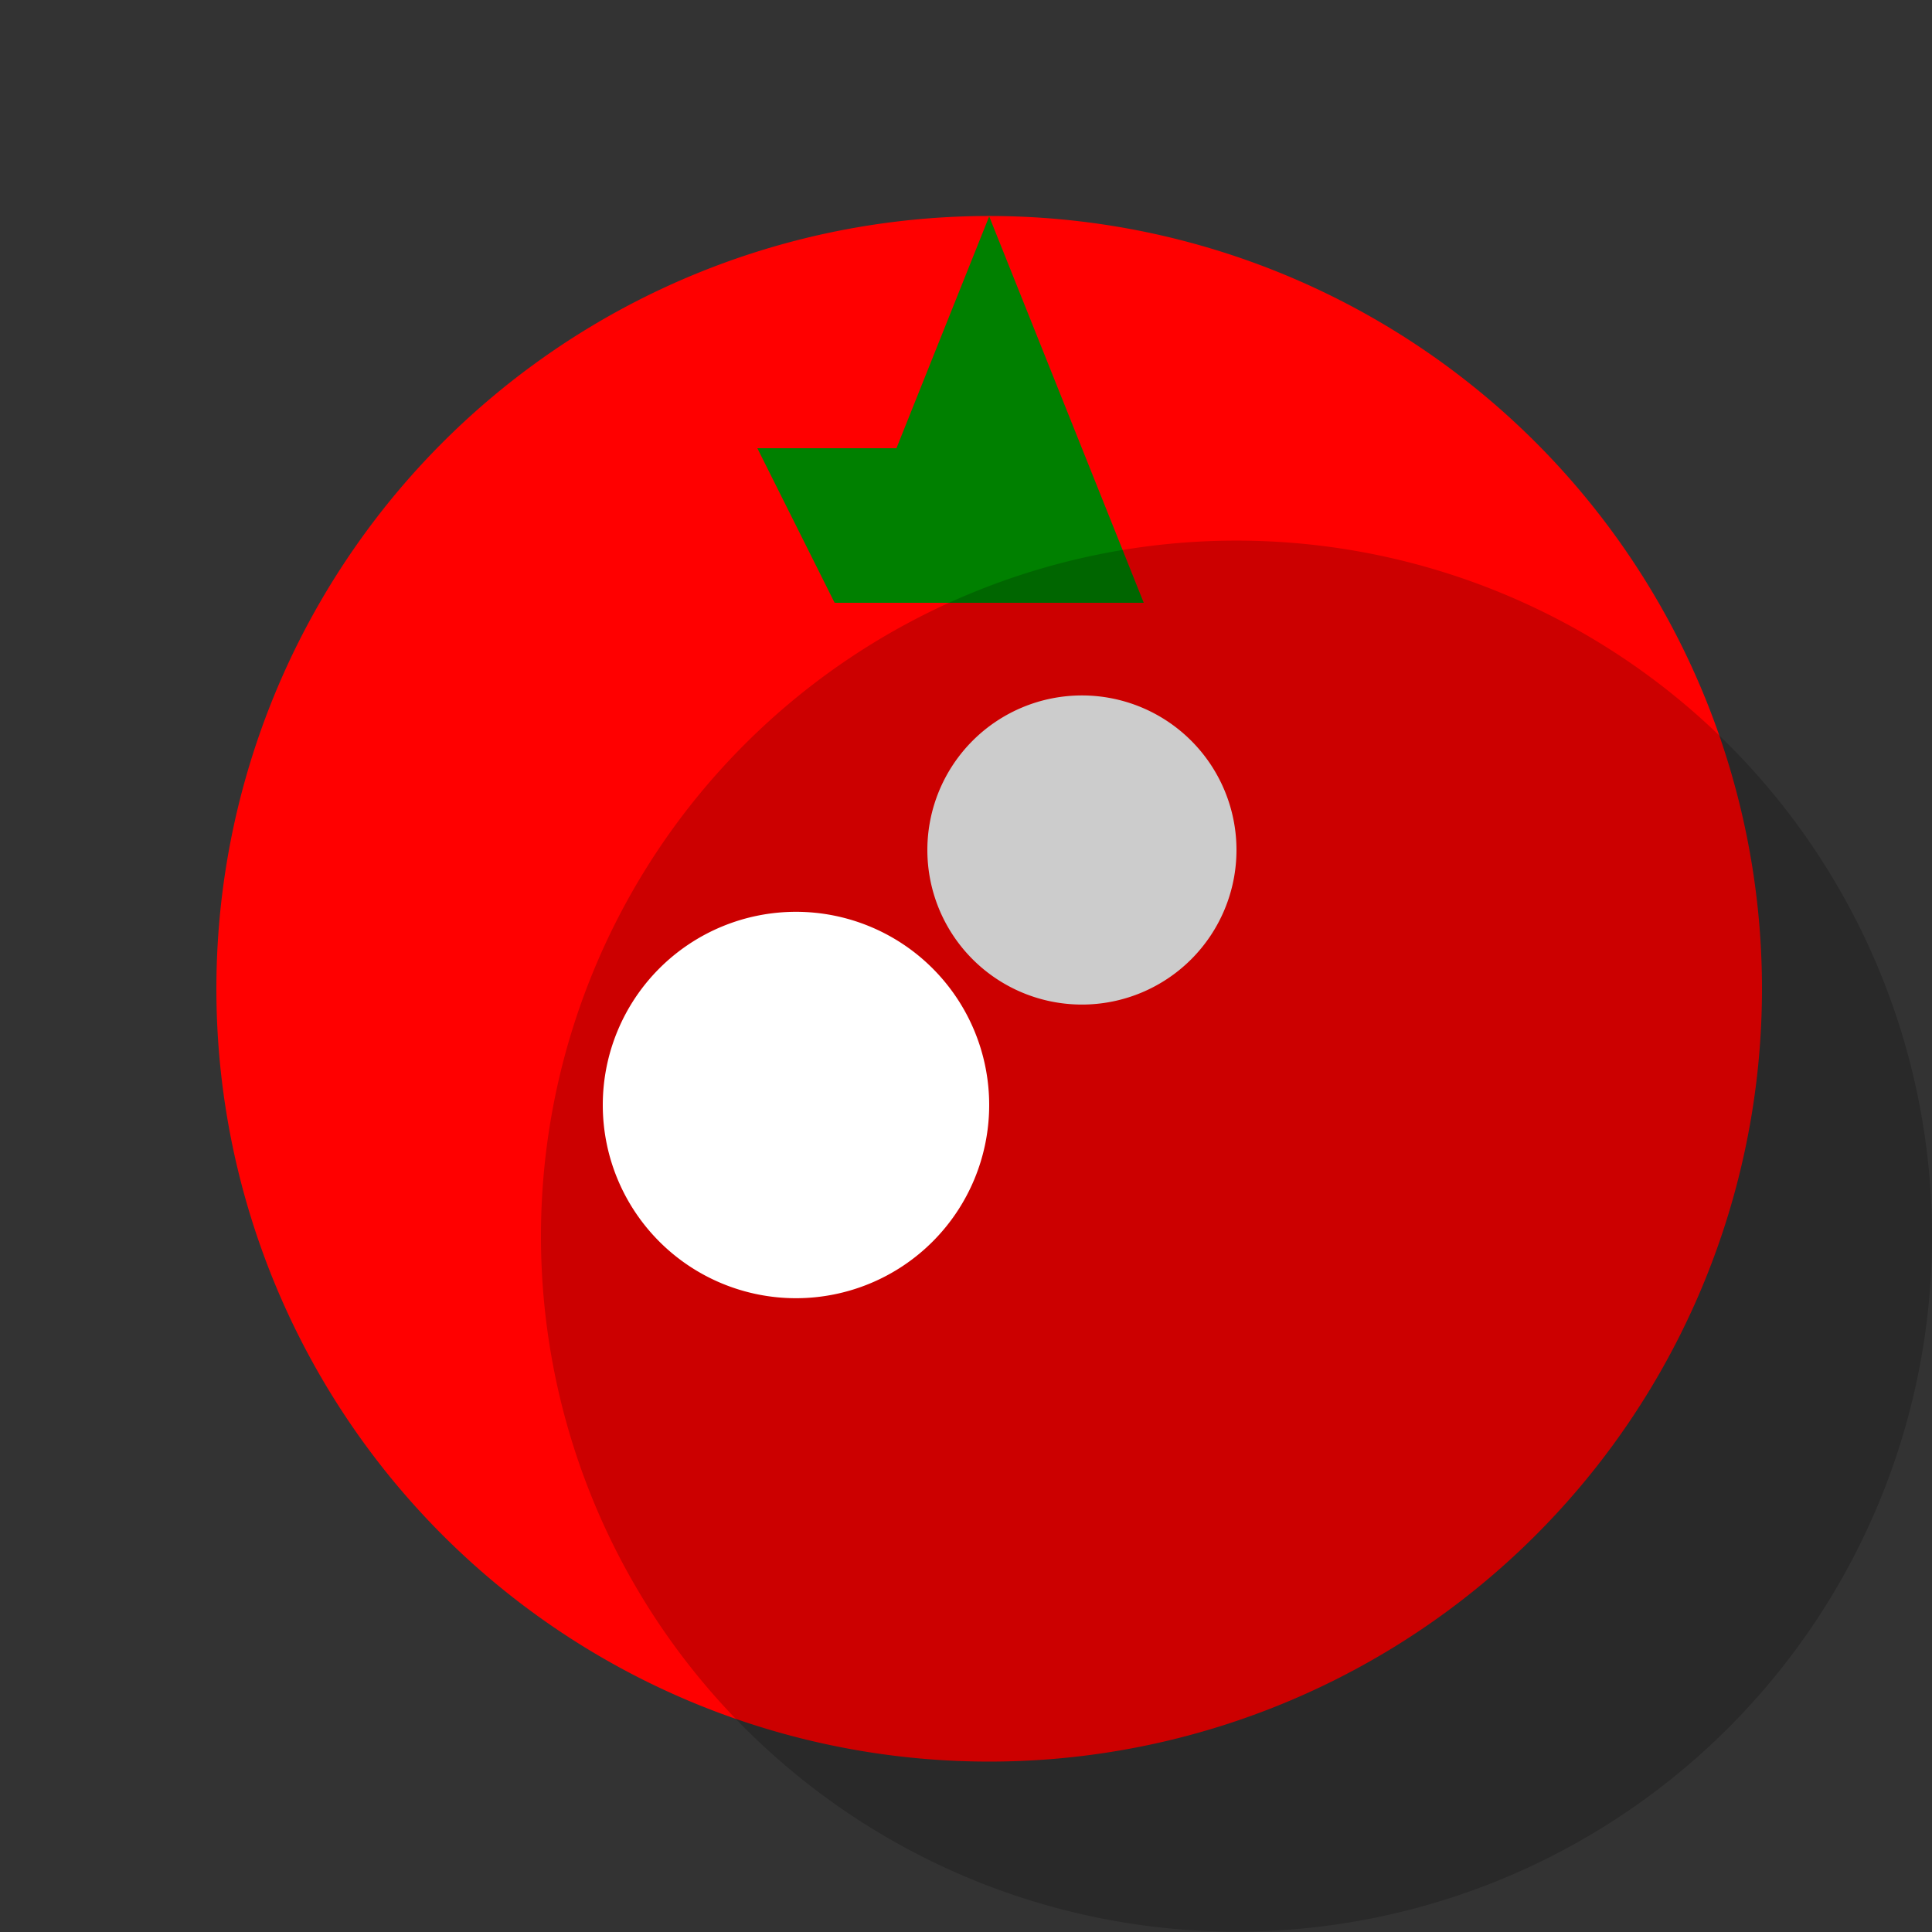
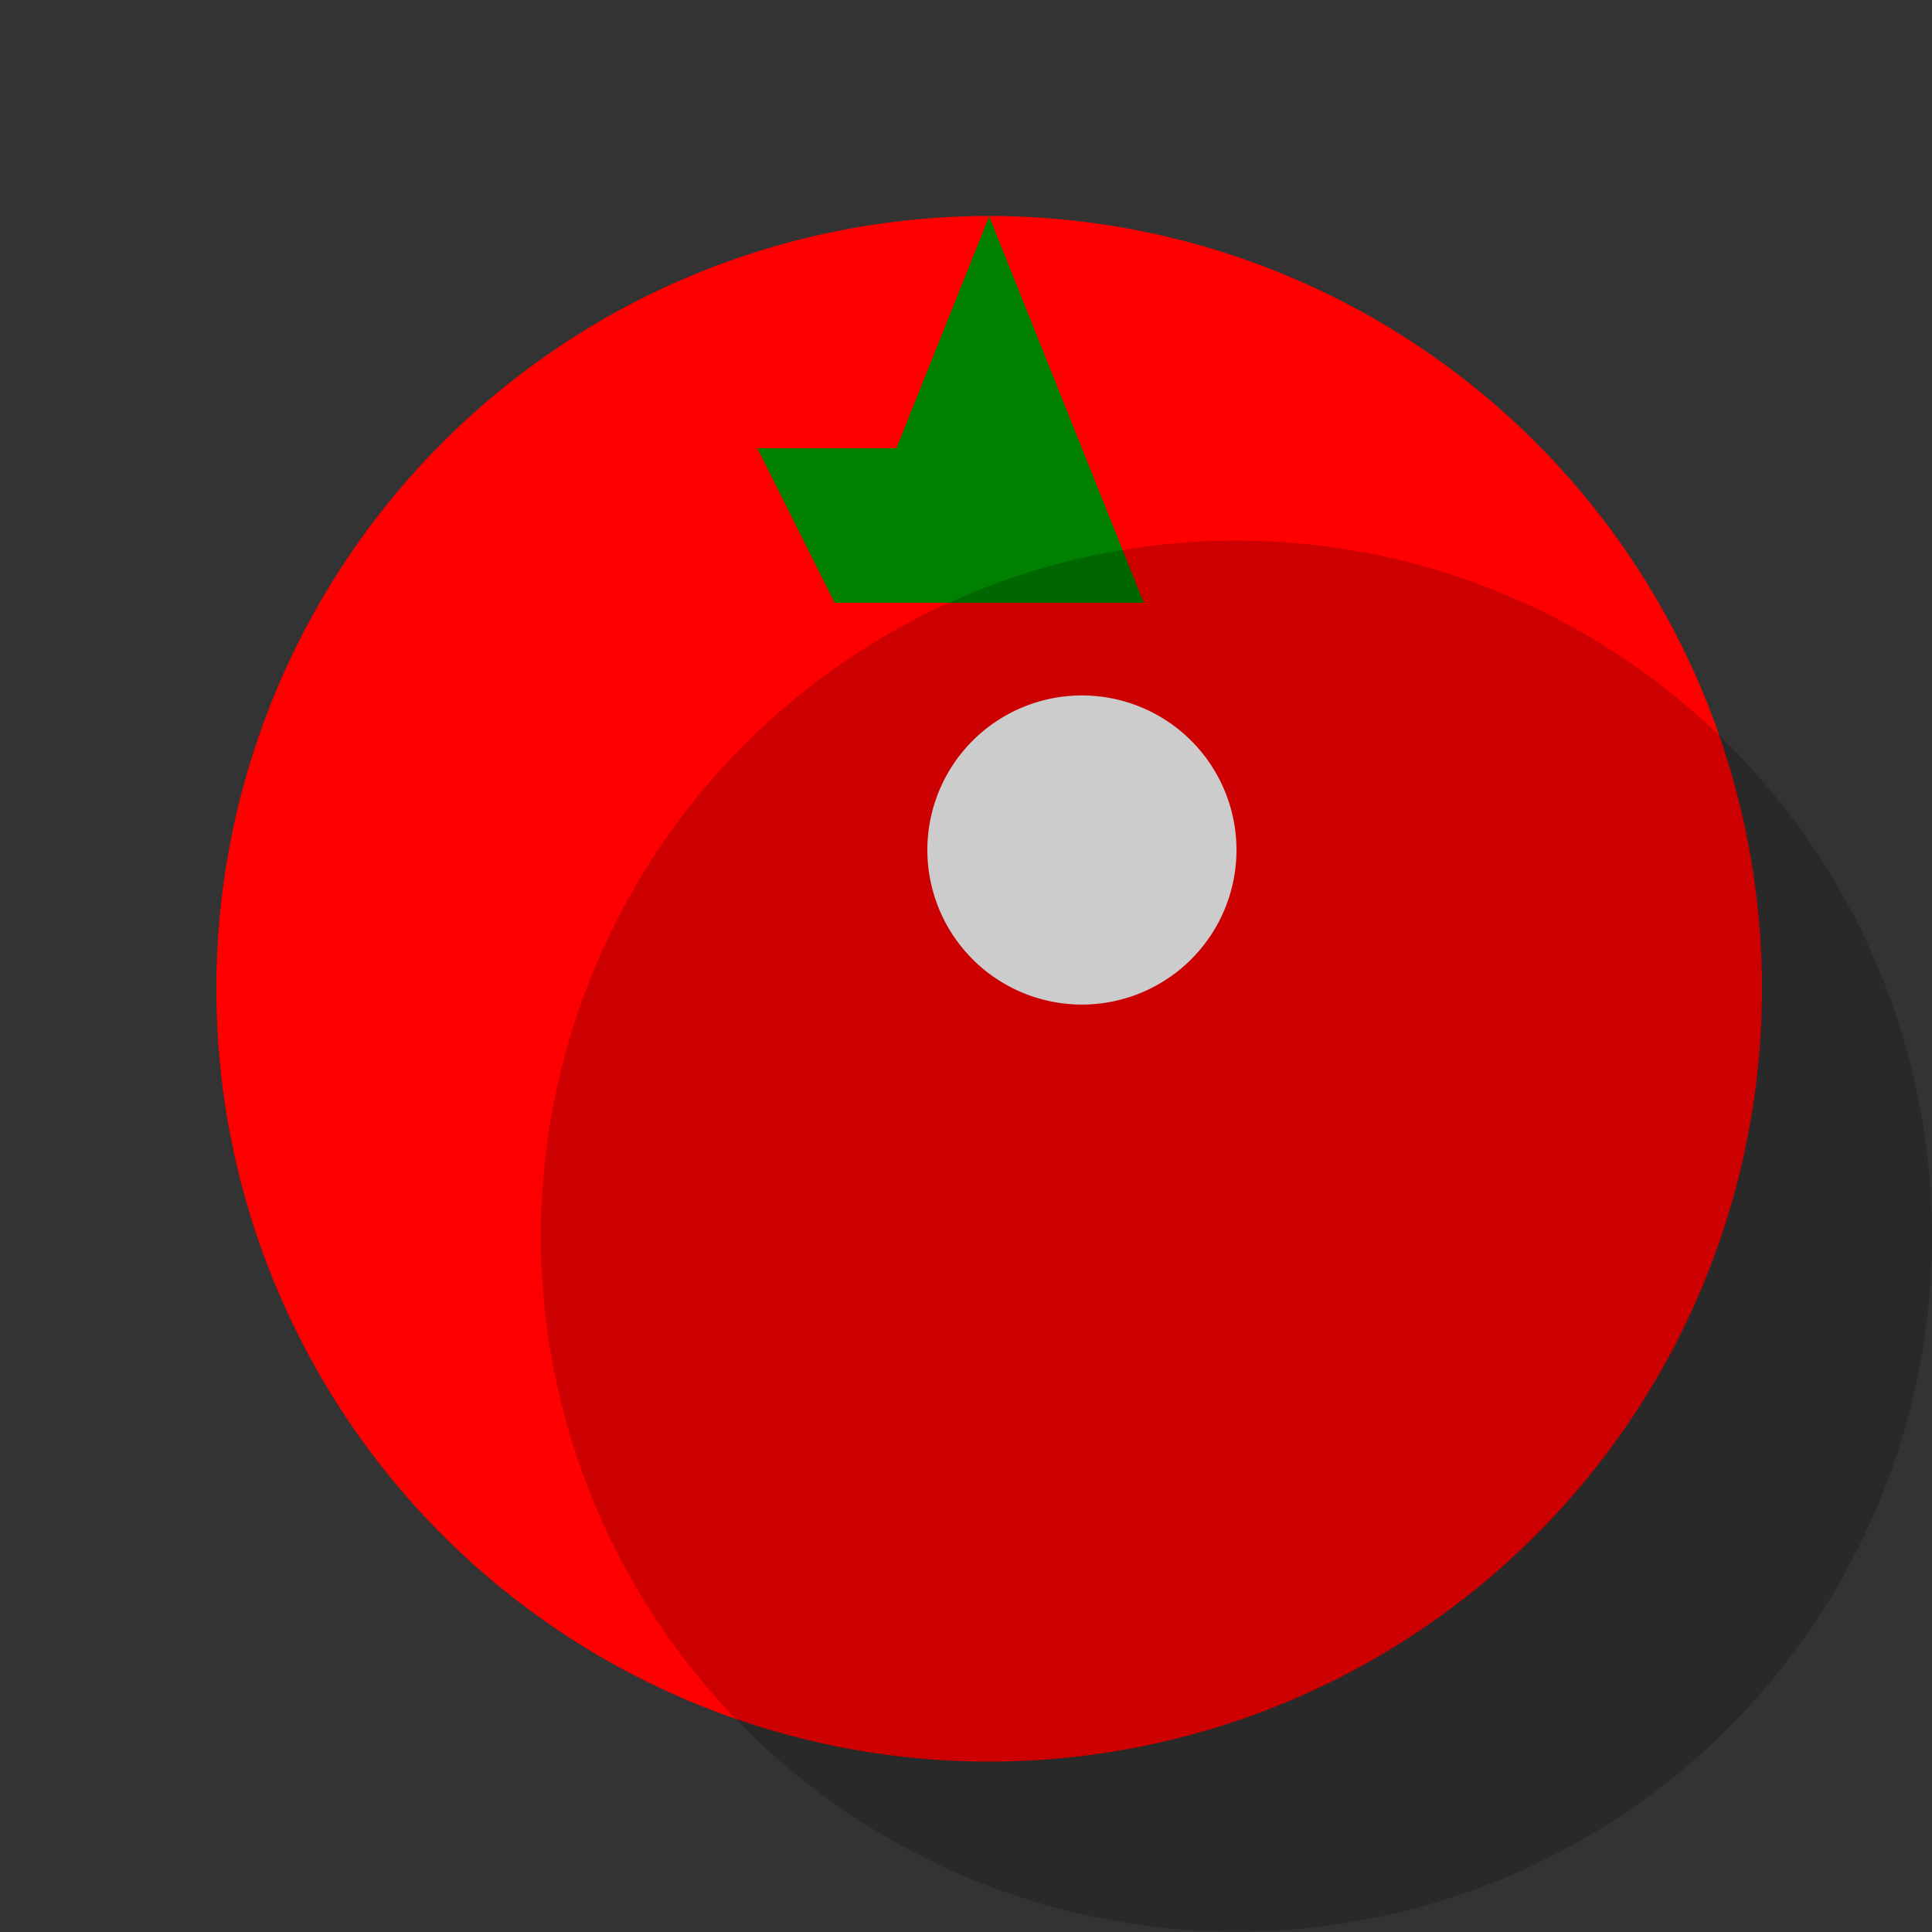
<svg xmlns="http://www.w3.org/2000/svg" width="500" height="500">
  <rect width="100%" height="100%" fill="#333333" stroke="none" />
  <defs />
  <g>
    <path fill="red" stroke="none" paint-order="stroke fill markers" d=" M 456 256 A 200 200 0 1 1 456 255.8" />
    <path fill="green" stroke="none" paint-order="stroke fill markers" d=" M 256 56 L 296 156 L 216 156" />
    <path fill="green" stroke="none" paint-order="stroke fill markers" d=" M 216 156 L 196 116 L 236 116 Z" />
    <path fill="white" stroke="none" paint-order="stroke fill markers" d=" M 320 220 A 40 40 0 1 1 320 219.96" />
    <path fill="rgb(0,0,0)" stroke="none" paint-order="stroke fill markers" d=" M 500 320 A 180 180 0 1 1 500 319.82" fill-opacity="0.2" />
-     <path fill="white" stroke="none" paint-order="stroke fill markers" d=" M 256 286 A 50 50 0 1 1 256 285.95" />
  </g>
</svg>